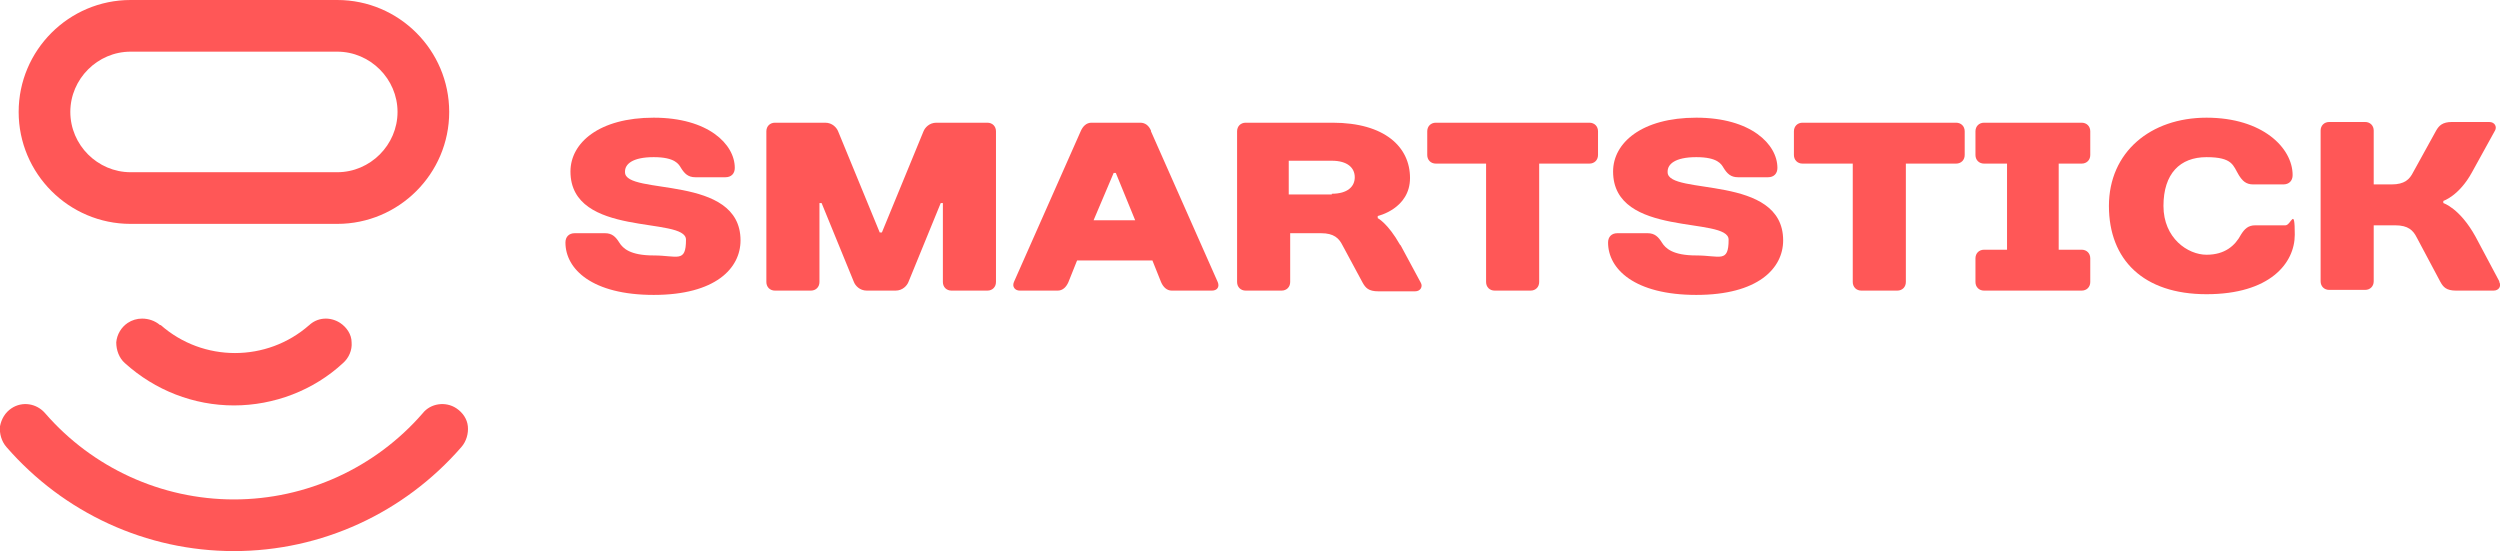
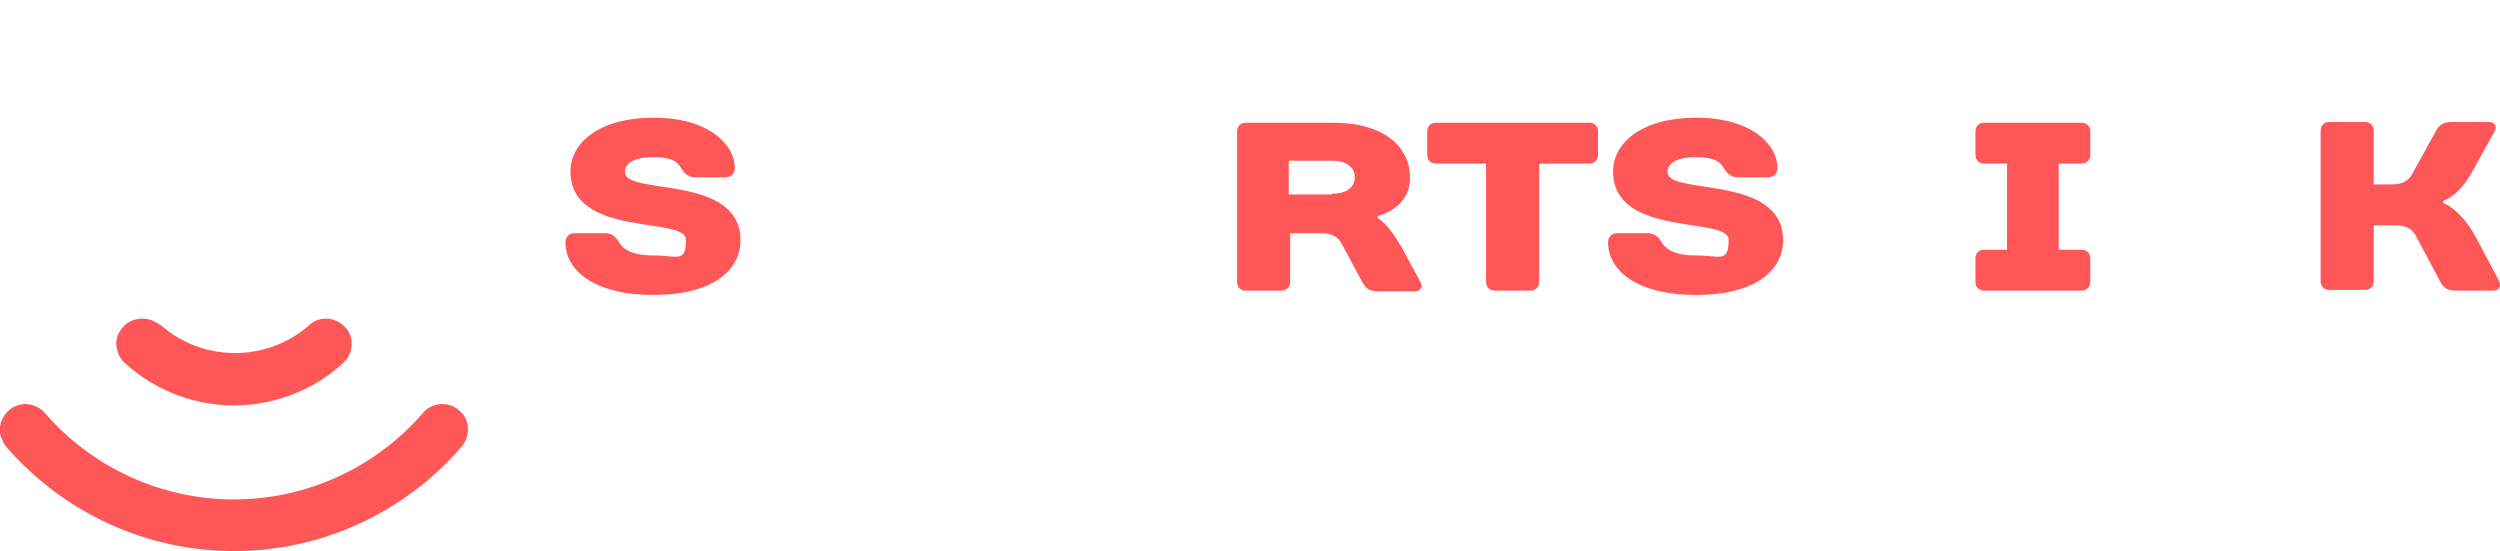
<svg xmlns="http://www.w3.org/2000/svg" id="Layer_1" data-name="Layer 1" version="1.1" viewBox="0 0 348.4 76.8">
  <defs>
    <style>
      .cls-1 {
        fill: #ff5757;
        stroke-width: 0px;
      }
    </style>
  </defs>
  <path class="cls-1" d="M87.1,23.9c0-1,1-2,4-2s3.5,1,3.8,1.5c.5.8,1,1.3,2,1.3h4.2c.8,0,1.3-.5,1.3-1.3,0-3.3-3.7-7-11.3-7s-11.6,3.5-11.6,7.5c0,9.3,16.1,6.2,16.1,9.5s-1.2,2.2-4.5,2.2-4.3-1-4.8-1.8c-.5-.8-1-1.3-2-1.3h-4.2c-.8,0-1.3.5-1.3,1.3,0,3.7,3.7,7.3,12.3,7.3s12.1-3.7,12.1-7.6c0-9.3-16.1-6.2-16.1-9.5Z" />
-   <path class="cls-1" d="M137.5,17.1h-7c-1,0-1.6.7-1.8,1.2l-5.8,14.1h-.3l-5.8-14.1c-.2-.5-.8-1.2-1.8-1.2h-7c-.7,0-1.2.5-1.2,1.2v21c0,.7.5,1.2,1.2,1.2h5c.7,0,1.2-.5,1.2-1.2v-11h.3l4.5,11c.2.5.8,1.2,1.8,1.2h4c1,0,1.6-.7,1.8-1.2l4.5-11h.3v11c0,.7.5,1.2,1.2,1.2h5c.7,0,1.2-.5,1.2-1.2v-21c0-.7-.5-1.2-1.2-1.2Z" />
-   <path class="cls-1" d="M160.4,18.2c-.3-.7-.8-1.1-1.5-1.1h-6.8c-.7,0-1.2.5-1.5,1.2l-9.3,21c-.3.7.2,1.2.8,1.2h5.3c.7,0,1.2-.5,1.5-1.2l1.2-3h10.5l1.2,3c.3.7.8,1.2,1.5,1.2h5.6c.7,0,1.1-.5.8-1.2l-9.3-21ZM152.4,30.7l2.8-6.6h.3l2.7,6.6h-5.8Z" />
  <path class="cls-1" d="M195.1,34.1c-1.7-3-3.1-3.7-3.1-3.7v-.3s4.5-1,4.5-5.3-3.5-7.7-10.8-7.7h-12.1c-.7,0-1.2.5-1.2,1.2v21c0,.7.5,1.2,1.2,1.2h5c.7,0,1.2-.5,1.2-1.2v-6.8h4.3c1.8,0,2.5.7,3,1.7l2.8,5.2c.4.7.8,1.2,2.2,1.2h5.1c.8,0,1.1-.7.8-1.2l-2.8-5.2ZM185.6,27.1h-6v-4.7h6c2.2,0,3.2,1,3.2,2.3s-1,2.3-3.2,2.3Z" />
  <path class="cls-1" d="M221.4,17.1h-21.3c-.7,0-1.2.5-1.2,1.2v3.3c0,.7.5,1.2,1.2,1.2h7v16.5c0,.7.5,1.2,1.2,1.2h5c.7,0,1.2-.5,1.2-1.2v-16.5h7c.7,0,1.2-.5,1.2-1.2v-3.3c0-.7-.5-1.2-1.2-1.2Z" />
  <path class="cls-1" d="M232.4,23.9c0-1,1-2,4-2s3.5,1,3.8,1.5c.5.8,1,1.3,2,1.3h4.2c.8,0,1.3-.5,1.3-1.3,0-3.3-3.7-7-11.3-7s-11.6,3.5-11.6,7.5c0,9.3,16.1,6.2,16.1,9.5s-1.2,2.2-4.5,2.2-4.3-1-4.8-1.8c-.5-.8-1-1.3-2-1.3h-4.2c-.8,0-1.3.5-1.3,1.3,0,3.7,3.7,7.3,12.3,7.3s12.1-3.7,12.1-7.6c0-9.3-16.1-6.2-16.1-9.5Z" />
-   <path class="cls-1" d="M272.5,17.1h-21.3c-.7,0-1.2.5-1.2,1.2v3.3c0,.7.5,1.2,1.2,1.2h7v16.5c0,.7.5,1.2,1.2,1.2h5c.7,0,1.2-.5,1.2-1.2v-16.5h7c.7,0,1.2-.5,1.2-1.2v-3.3c0-.7-.5-1.2-1.2-1.2Z" />
  <path class="cls-1" d="M290.1,17.1h-13.6c-.7,0-1.2.5-1.2,1.2v3.3c0,.7.5,1.2,1.2,1.2h3.2v12h-3.2c-.7,0-1.2.5-1.2,1.2v3.3c0,.7.5,1.2,1.2,1.2h13.6c.7,0,1.2-.5,1.2-1.2v-3.3c0-.7-.5-1.2-1.2-1.2h-3.2v-12h3.2c.7,0,1.2-.5,1.2-1.2v-3.3c0-.7-.5-1.2-1.2-1.2Z" />
-   <path class="cls-1" d="M318.5,31.4h-4.2c-1,0-1.5.5-2,1.3-.8,1.5-2.2,2.8-4.8,2.8s-6-2.3-6-6.8,2.3-6.8,6-6.8,3.7,1.2,4.5,2.5c.5.8,1,1.3,2,1.3h4.2c.8,0,1.3-.5,1.3-1.3,0-3.8-4.2-8-12-8s-13.6,4.8-13.6,12.3,4.8,12.3,13.6,12.3,12.3-4.3,12.3-8.3-.5-1.3-1.3-1.3Z" />
  <path class="cls-1" d="M348.3,39.2l-3.3-6.2c-2.2-4-4.5-4.7-4.5-4.7v-.3s2.2-.7,4-4l3.2-5.8c.3-.5,0-1.2-.8-1.2h-5.2c-1.3,0-1.8.5-2.2,1.2l-3.2,5.8c-.5,1-1.2,1.7-3,1.7h-2.5v-7.5c0-.7-.5-1.2-1.2-1.2h-5c-.7,0-1.2.5-1.2,1.2v21c0,.7.5,1.2,1.2,1.2h5c.7,0,1.2-.5,1.2-1.2v-7.8h3c1.8,0,2.5.7,3,1.7l3.3,6.2c.4.7.8,1.2,2.2,1.2h5.2c.8,0,1.1-.7.8-1.2Z" />
  <path class="cls-1" d="M63.6,56.9c-1.5-1-3.6-.7-4.7.7-6.6,7.6-16.2,12-26.3,12s-19.7-4.4-26.3-12c-1.2-1.4-3.2-1.7-4.7-.7l-.7-1,.7,1h0c-.9.6-1.4,1.5-1.6,2.5h0c-.1,1,.2,2.1.9,2.9,8,9.2,19.5,14.5,31.7,14.5s23.7-5.3,31.7-14.5c.7-.8,1-1.9.9-2.9-.1-1-.7-1.9-1.6-2.5Z" />
  <path class="cls-1" d="M43.1,45.3c-5.9,5.2-14.8,5.2-20.7,0h-.1c-.7-.6-1.6-.9-2.5-.9-.7,0-1.4.2-2,.6-.9.6-1.5,1.6-1.6,2.7,0,1.1.4,2.2,1.2,2.9,4.2,3.8,9.6,5.9,15.2,5.9s11.1-2.1,15.2-5.9c.8-.7,1.3-1.8,1.2-2.9,0-1.1-.7-2.1-1.6-2.7-1.4-.9-3.2-.8-4.4.4Z" />
-   <path class="cls-1" d="M18.2,31.2h28.8c8.6,0,15.6-7,15.6-15.6S55.6,0,47,0h-28.8C9.6,0,2.6,7,2.6,15.6s7,15.6,15.6,15.6ZM18.2,7.2h28.8c4.6,0,8.4,3.8,8.4,8.4s-3.8,8.4-8.4,8.4h-28.8c-4.6,0-8.4-3.8-8.4-8.4s3.8-8.4,8.4-8.4Z" />
</svg>